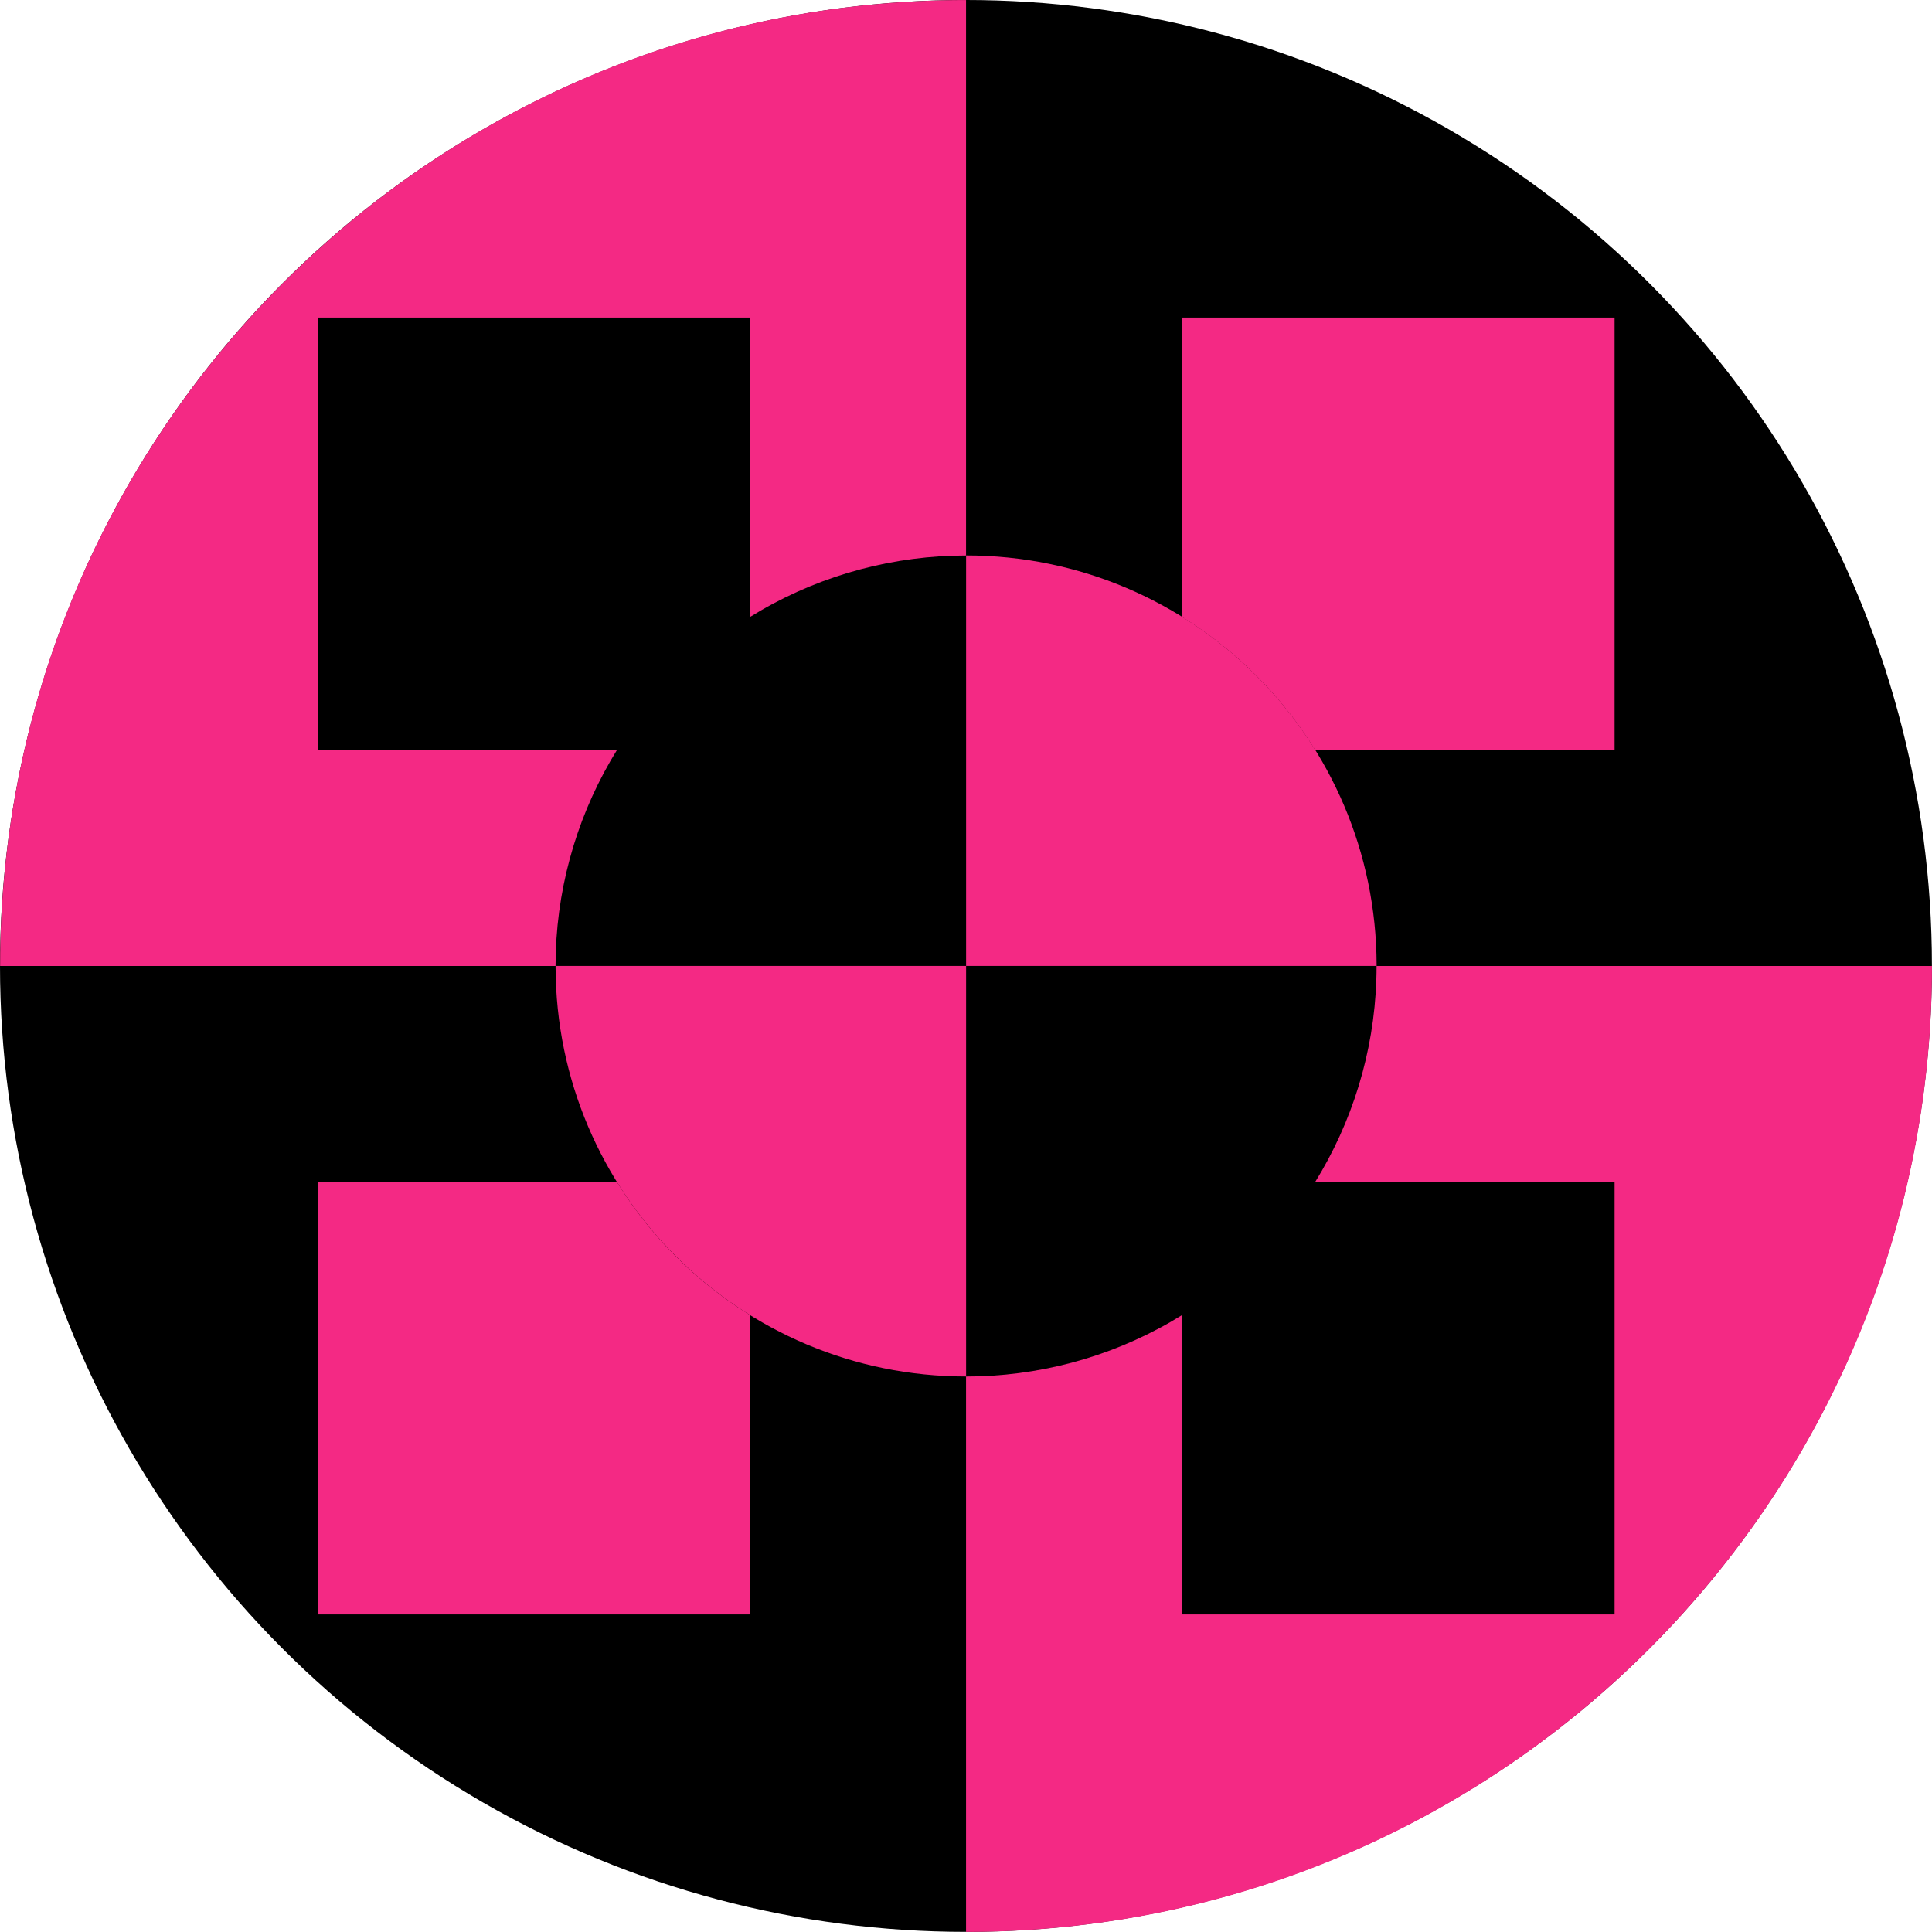
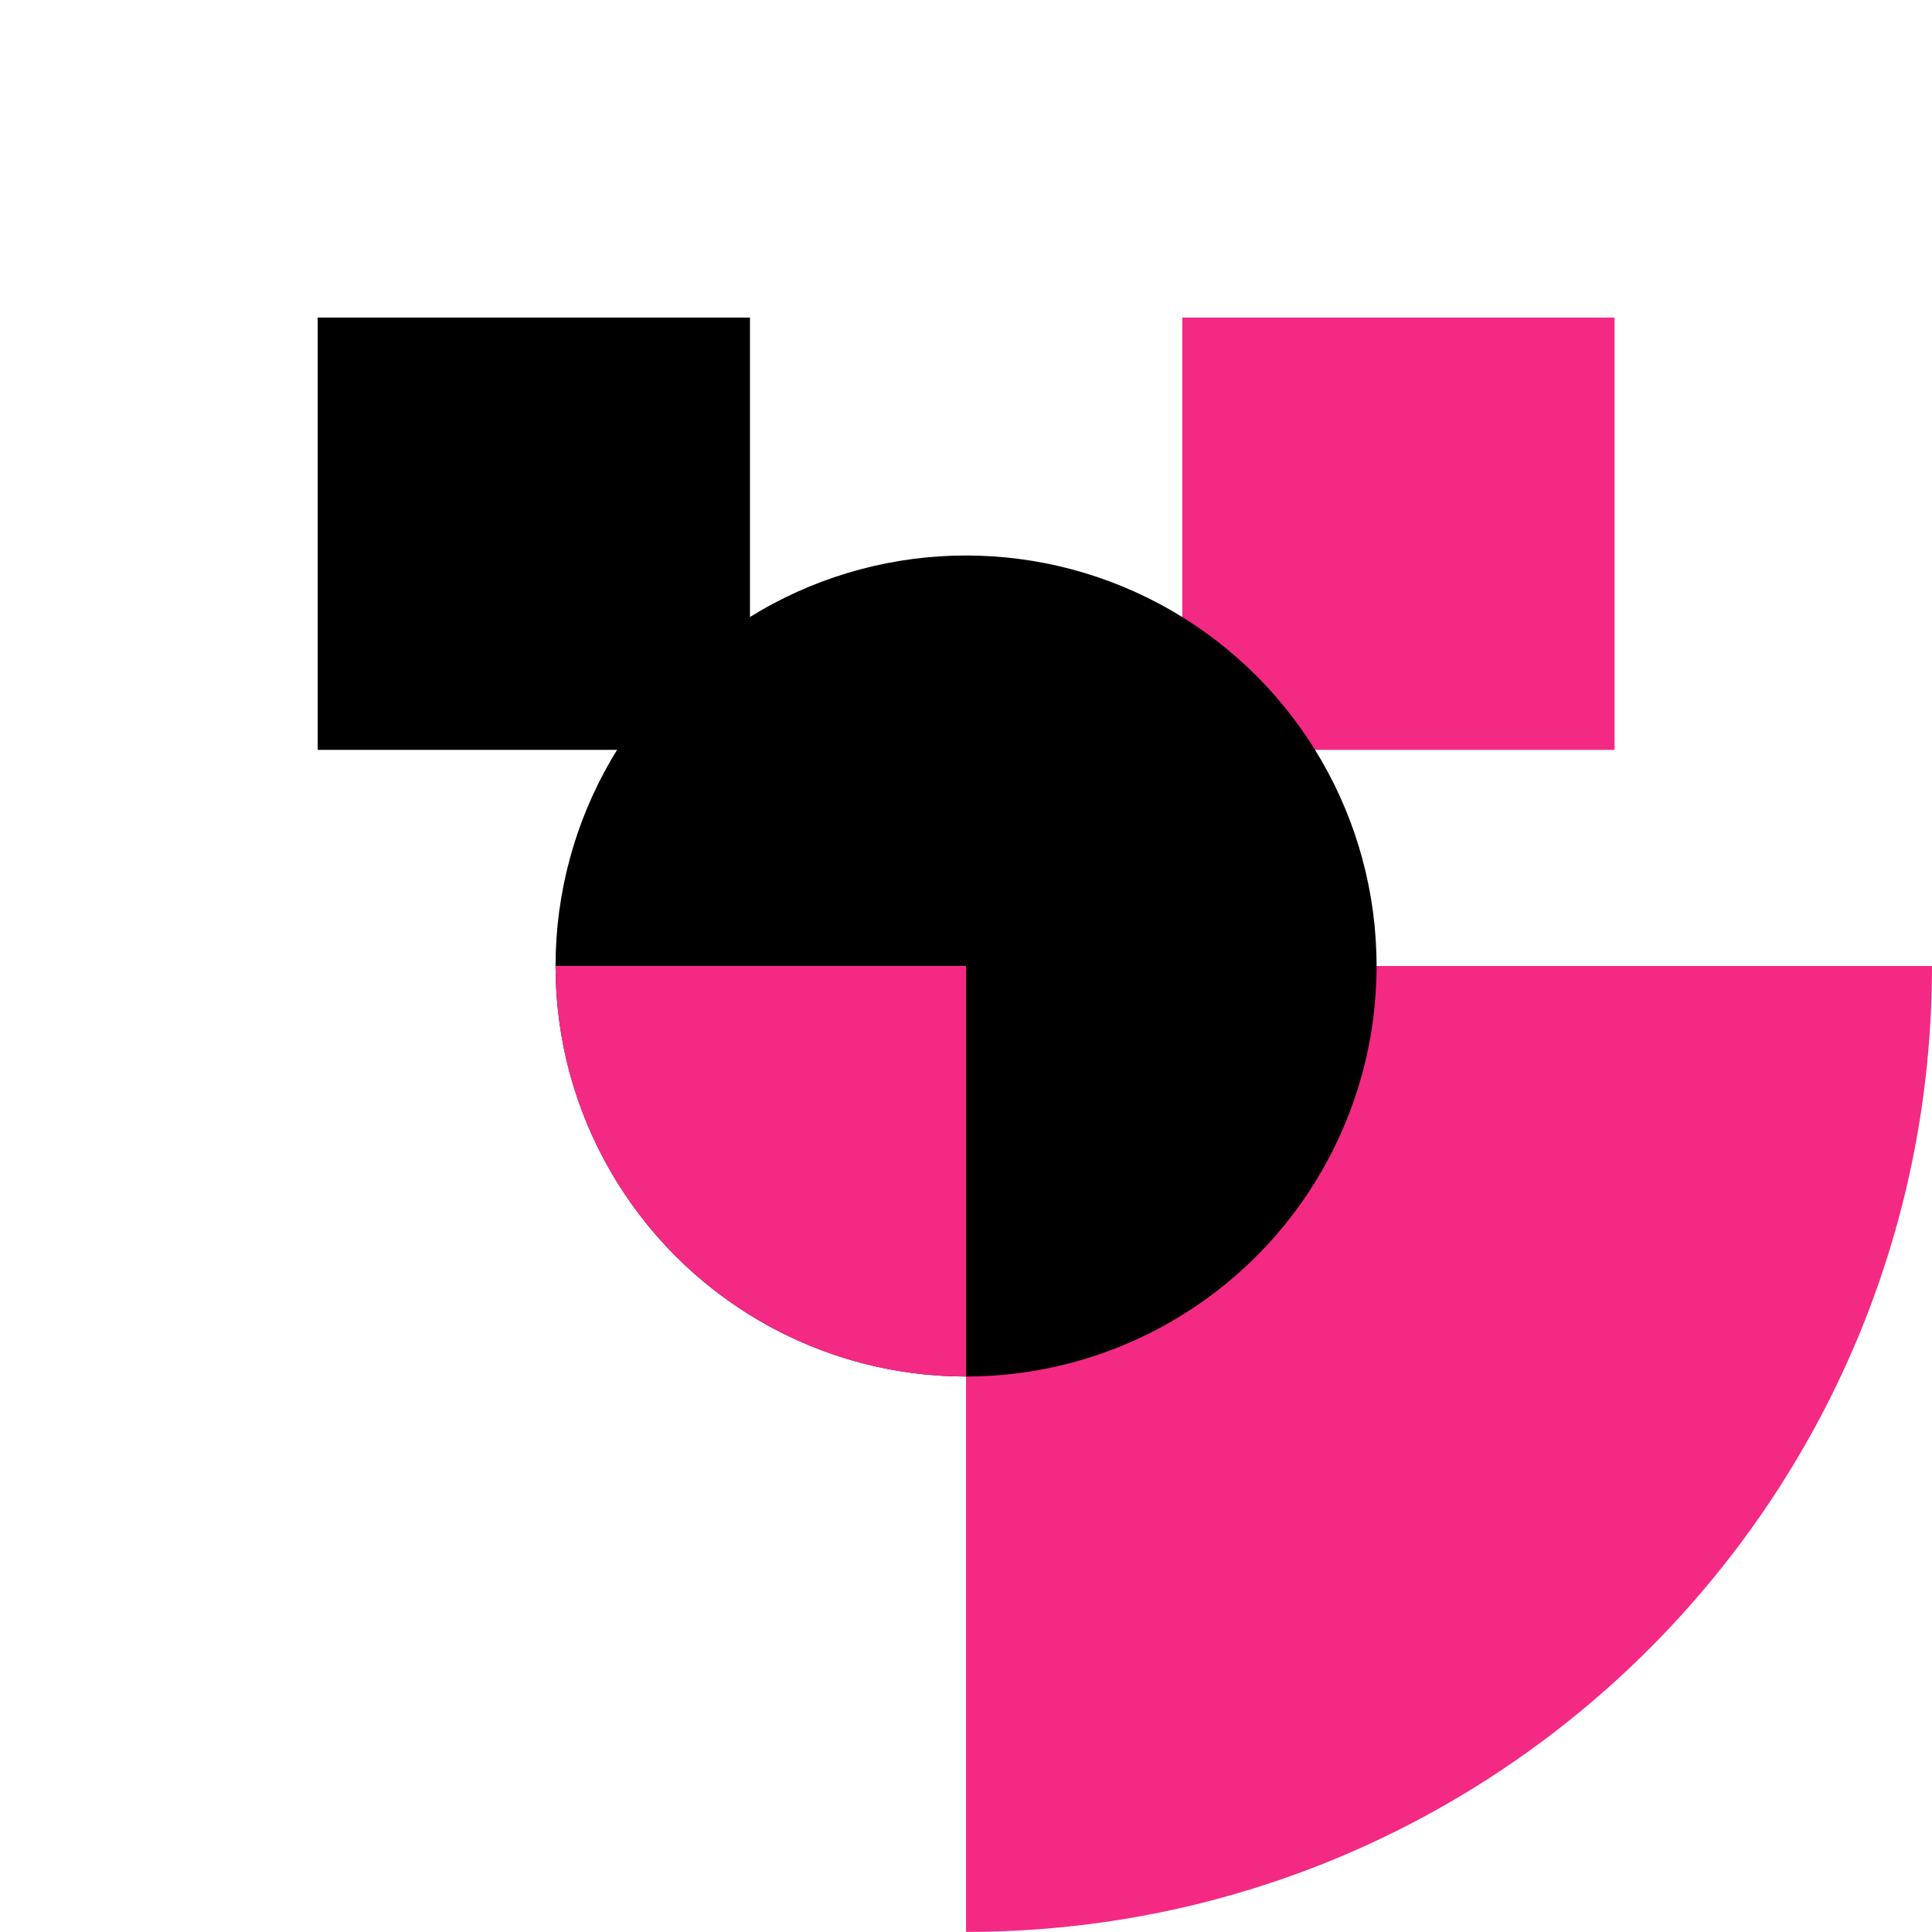
<svg xmlns="http://www.w3.org/2000/svg" width="150" height="150" viewBox="0 0 150 150" fill="none">
-   <ellipse cx="74.997" cy="74.995" rx="74.997" ry="74.995" transform="matrix(1 -1.74841e-07 -1.7485e-07 -1 0 149.99)" fill="black" />
  <path d="M75.004 149.994C116.423 149.994 149.999 116.418 149.999 75L75.004 75L75.004 149.994Z" fill="#F42984" />
-   <path d="M75.004 0.002C33.585 0.002 0.008 33.578 0.008 74.996C0.008 74.997 0.009 74.999 0.009 75L75.004 75L75.004 0.002Z" fill="#F42984" />
-   <rect width="33.563" height="33.563" transform="matrix(1 -1.74841e-07 -1.7485e-07 -1 24.664 125.344)" fill="#F42984" />
-   <rect width="33.563" height="33.563" transform="matrix(1 -1.74841e-07 -1.7485e-07 -1 91.793 125.344)" fill="black" />
  <rect width="33.563" height="33.563" transform="matrix(1 -1.74841e-07 -1.7485e-07 -1 58.227 91.777)" fill="black" />
  <rect width="33.563" height="33.563" transform="matrix(1 -1.74841e-07 -1.7485e-07 -1 24.664 58.219)" fill="black" />
  <rect width="33.563" height="33.563" transform="matrix(1 -1.74841e-07 -1.7485e-07 -1 91.793 58.219)" fill="#F42984" />
  <ellipse cx="75.005" cy="75.001" rx="31.872" ry="31.872" fill="black" />
-   <path d="M75.009 43.124C92.586 43.124 106.84 57.353 106.881 74.921L106.881 74.998L75.008 74.998L75.008 43.124L75.009 43.124Z" fill="#F42984" />
  <path d="M75.006 106.871C57.43 106.871 43.179 92.646 43.135 75.081L43.135 74.998L75.008 74.998L75.008 106.871L75.006 106.871Z" fill="#F42984" />
</svg>